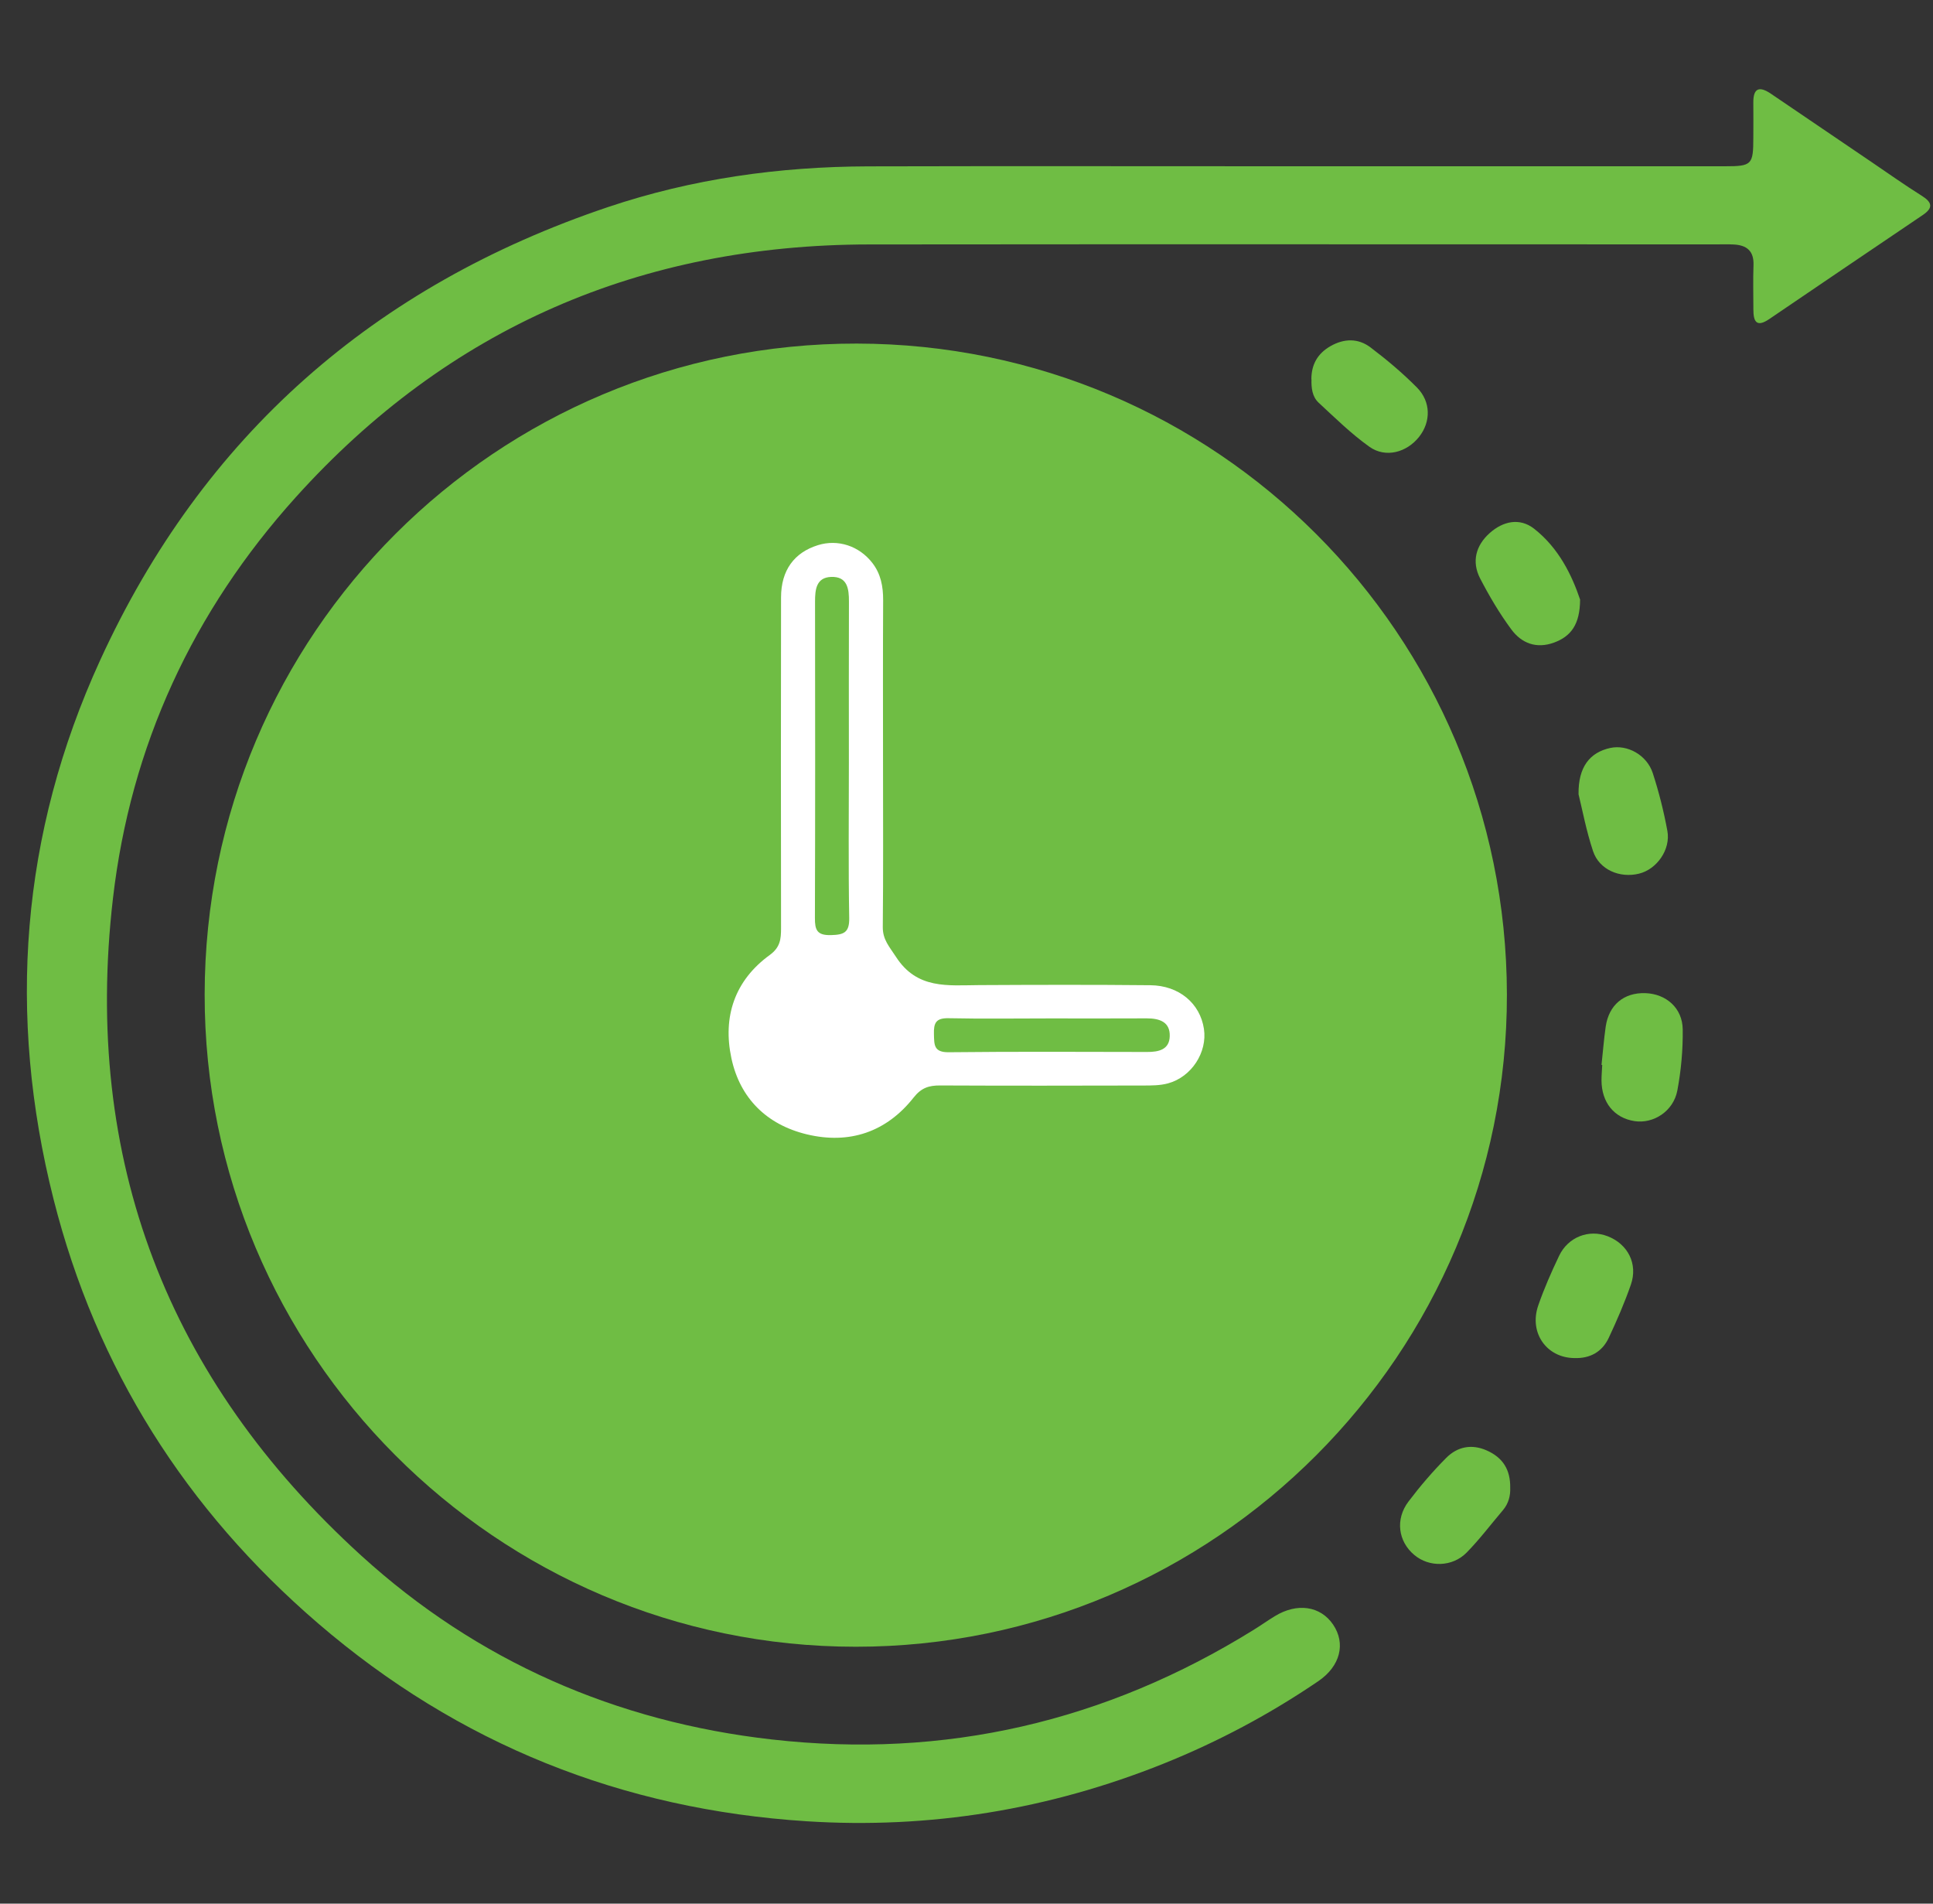
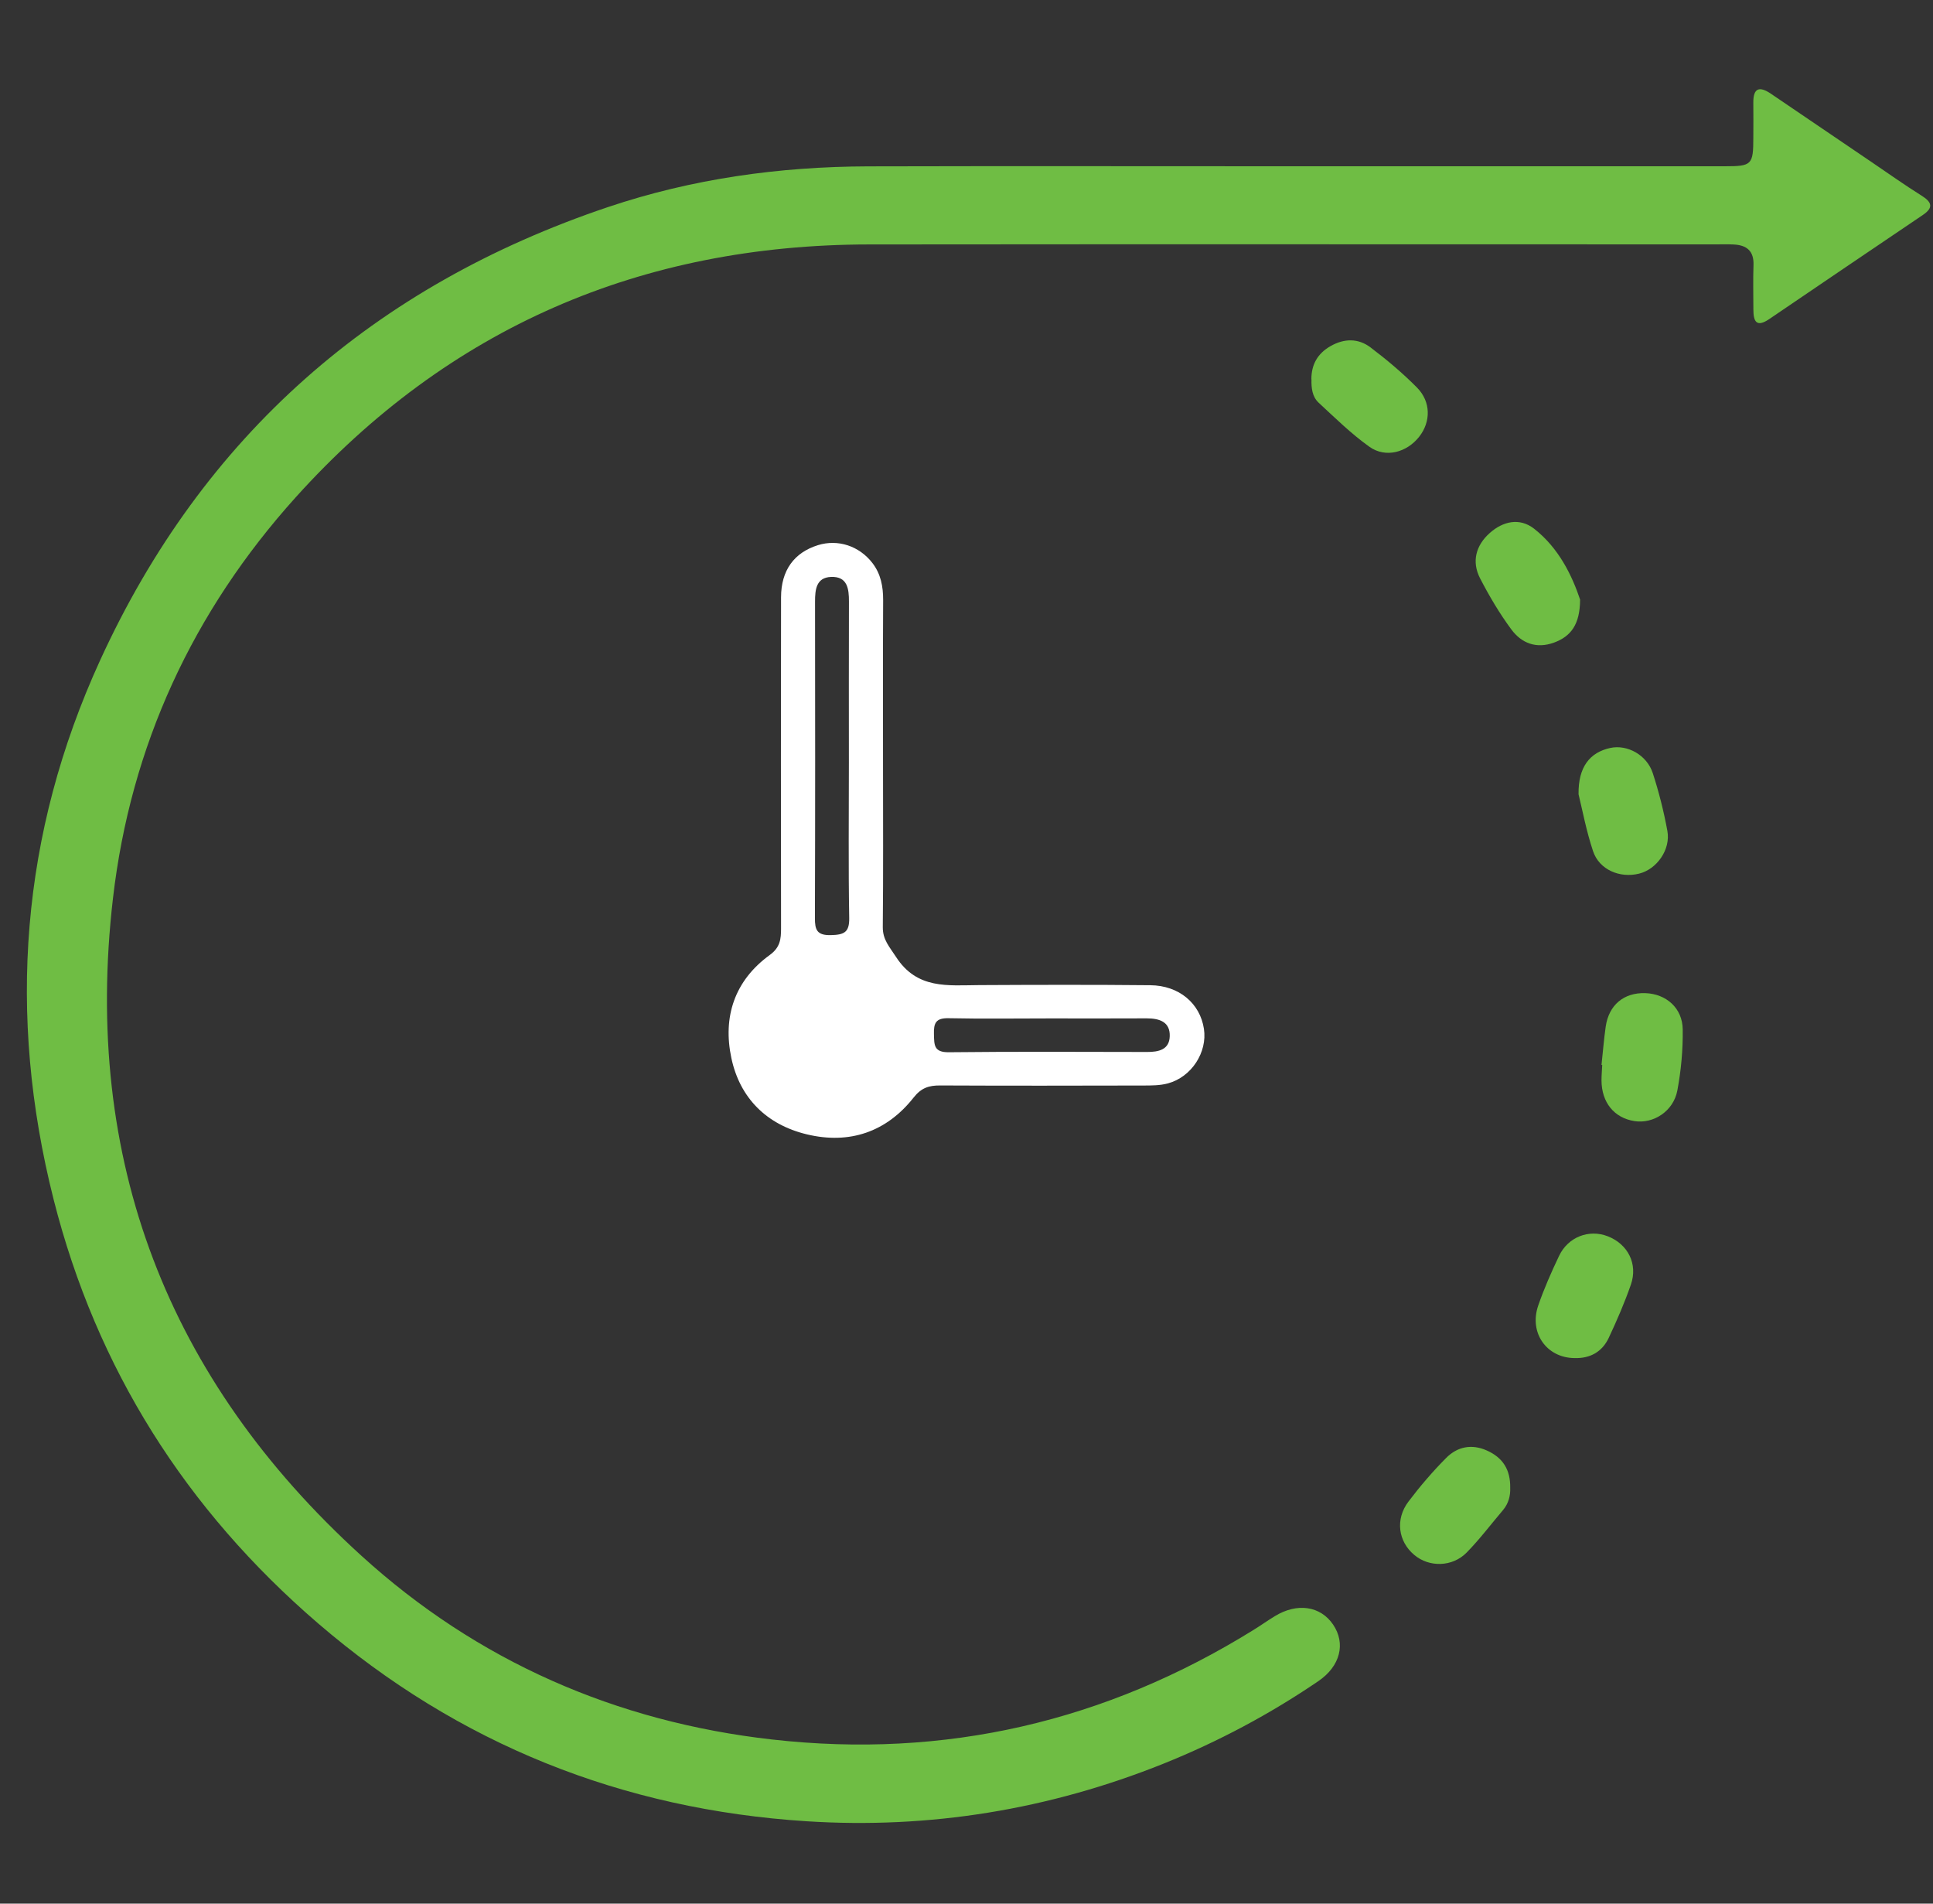
<svg xmlns="http://www.w3.org/2000/svg" width="65" height="64" viewBox="0 0 65 64" fill="none">
  <rect x="0" y="0" width="65" height="64" fill="#333333" stroke="none" />
  <g id="Component 12" clip-path="url(#clip0_793_170)">
-     <path id="Vector" d="M28.775 55.363C16.7 55.363 6.866 45.512 6.882 33.426C6.896 21.312 16.697 11.535 28.81 11.551C40.893 11.566 50.651 21.331 50.672 33.428C50.693 45.508 40.853 55.365 28.777 55.363H28.775Z" fill="#6FBD44" />
    <path id="Vector_2" d="M43.106 5.59C48.071 5.59 53.034 5.59 57.999 5.59C58.91 5.59 58.957 5.541 58.958 4.628C58.958 4.239 58.964 3.848 58.958 3.458C58.952 2.951 59.165 2.89 59.551 3.152C60.679 3.919 61.808 4.686 62.938 5.451C63.494 5.828 64.041 6.217 64.61 6.574C64.963 6.794 65.029 6.979 64.652 7.232C62.929 8.395 61.208 9.562 59.489 10.73C59.061 11.02 58.96 10.803 58.96 10.407C58.96 9.908 58.946 9.409 58.964 8.912C58.981 8.435 58.734 8.242 58.3 8.22C58.105 8.209 57.91 8.216 57.714 8.216C48.219 8.216 38.724 8.208 29.229 8.218C21.559 8.227 15.082 11.015 9.941 16.722C6.491 20.553 4.393 25.065 3.798 30.207C2.779 38.992 5.636 46.374 12.144 52.296C16.045 55.848 20.716 57.889 25.959 58.481C31.77 59.139 37.184 57.883 42.159 54.793C42.399 54.645 42.628 54.481 42.868 54.335C43.619 53.876 44.401 53.991 44.827 54.617C45.258 55.252 45.072 56.015 44.332 56.519C42.698 57.631 40.961 58.556 39.127 59.293C35.271 60.84 31.254 61.496 27.118 61.23C20.923 60.832 15.423 58.641 10.698 54.579C6.249 50.753 3.242 46.01 1.802 40.322C0.233 34.113 0.697 28.029 3.367 22.198C6.823 14.648 12.587 9.605 20.447 6.961C23.277 6.009 26.207 5.602 29.189 5.593C33.828 5.581 38.467 5.59 43.106 5.59Z" fill="#6FBD44" />
    <path id="Vector_3" d="M44.097 12.754C44.096 12.258 44.304 11.886 44.74 11.637C45.199 11.375 45.672 11.368 46.083 11.678C46.632 12.093 47.164 12.541 47.649 13.03C48.122 13.51 48.116 14.182 47.722 14.683C47.305 15.213 46.592 15.408 46.048 15.02C45.436 14.584 44.894 14.05 44.341 13.538C44.125 13.338 44.092 13.042 44.101 12.754H44.097Z" fill="#6FBD44" />
    <path id="Vector_4" d="M53.853 35.801C53.9 35.373 53.933 34.942 53.994 34.516C54.1 33.786 54.604 33.367 55.324 33.389C56.024 33.412 56.575 33.887 56.584 34.608C56.593 35.293 56.53 35.99 56.403 36.663C56.271 37.36 55.6 37.789 54.965 37.692C54.279 37.586 53.856 37.066 53.853 36.322C53.853 36.15 53.869 35.978 53.877 35.804C53.869 35.804 53.86 35.802 53.851 35.801H53.853Z" fill="#6FBD44" />
    <path id="Vector_5" d="M53.081 26.699C53.069 25.784 53.46 25.296 54.149 25.146C54.719 25.023 55.378 25.379 55.578 25.995C55.783 26.628 55.948 27.279 56.068 27.935C56.184 28.562 55.712 29.226 55.115 29.372C54.467 29.532 53.779 29.24 53.57 28.62C53.339 27.928 53.205 27.205 53.08 26.699H53.081Z" fill="#6FBD44" />
    <path id="Vector_6" d="M50.783 50.028C50.793 50.276 50.731 50.544 50.54 50.77C50.135 51.246 49.757 51.749 49.321 52.194C48.838 52.688 48.057 52.698 47.557 52.277C47.014 51.822 46.912 51.076 47.362 50.482C47.751 49.967 48.175 49.473 48.629 49.016C49.005 48.637 49.484 48.536 49.999 48.766C50.528 49.002 50.795 49.404 50.783 50.026V50.028Z" fill="#6FBD44" />
    <path id="Vector_7" d="M53.133 20.163C53.127 20.992 52.829 21.393 52.256 21.604C51.661 21.821 51.164 21.626 50.82 21.16C50.423 20.623 50.079 20.041 49.771 19.446C49.479 18.881 49.629 18.334 50.095 17.92C50.538 17.525 51.098 17.395 51.585 17.774C52.424 18.429 52.866 19.361 53.135 20.163H53.133Z" fill="#6FBD44" />
    <path id="Vector_8" d="M52.937 45.658C52.005 45.647 51.41 44.806 51.725 43.892C51.922 43.321 52.167 42.767 52.426 42.223C52.728 41.586 53.429 41.319 54.06 41.562C54.739 41.825 55.084 42.492 54.84 43.191C54.628 43.801 54.369 44.397 54.095 44.981C53.872 45.453 53.465 45.677 52.937 45.658Z" fill="#6FBD44" />
    <path id="Vector_9" d="M40.484 34.591C40.355 33.735 39.648 33.132 38.682 33.123C36.764 33.104 34.847 33.109 32.927 33.119C31.88 33.124 30.837 33.272 30.126 32.165C29.911 31.832 29.681 31.594 29.685 31.167C29.704 29.348 29.693 27.527 29.693 25.706C29.693 23.885 29.687 22.019 29.697 20.175C29.698 19.718 29.62 19.295 29.334 18.926C28.889 18.351 28.174 18.12 27.505 18.328C26.705 18.577 26.266 19.173 26.264 20.08C26.257 23.791 26.259 27.5 26.264 31.212C26.264 31.571 26.236 31.851 25.886 32.105C24.696 32.969 24.299 34.192 24.594 35.575C24.879 36.914 25.776 37.81 27.129 38.136C28.566 38.482 29.809 38.057 30.723 36.898C30.979 36.573 31.234 36.491 31.612 36.493C33.885 36.504 36.158 36.5 38.431 36.495C38.714 36.495 39.007 36.496 39.275 36.423C40.071 36.206 40.603 35.374 40.484 34.591ZM27.941 31.438C27.469 31.45 27.401 31.26 27.403 30.863C27.414 27.315 27.412 23.769 27.407 20.222C27.407 19.818 27.448 19.417 27.944 19.396C28.495 19.374 28.549 19.791 28.547 20.226C28.541 22.023 28.545 23.819 28.545 25.616C28.545 27.412 28.526 29.115 28.556 30.865C28.564 31.352 28.378 31.427 27.941 31.438ZM38.57 35.367C36.348 35.363 34.127 35.352 31.905 35.376C31.398 35.382 31.415 35.127 31.405 34.771C31.394 34.398 31.466 34.222 31.899 34.232C33.032 34.256 34.166 34.239 35.301 34.239C36.436 34.239 37.475 34.243 38.564 34.237C38.992 34.237 39.351 34.357 39.334 34.84C39.321 35.29 38.962 35.369 38.57 35.367Z" fill="white" />
  </g>
  <defs>
    <clipPath id="clip0_793_170">
      <rect width="64" height="64" fill="white" transform="translate(0.903)" />
    </clipPath>
  </defs>
</svg>